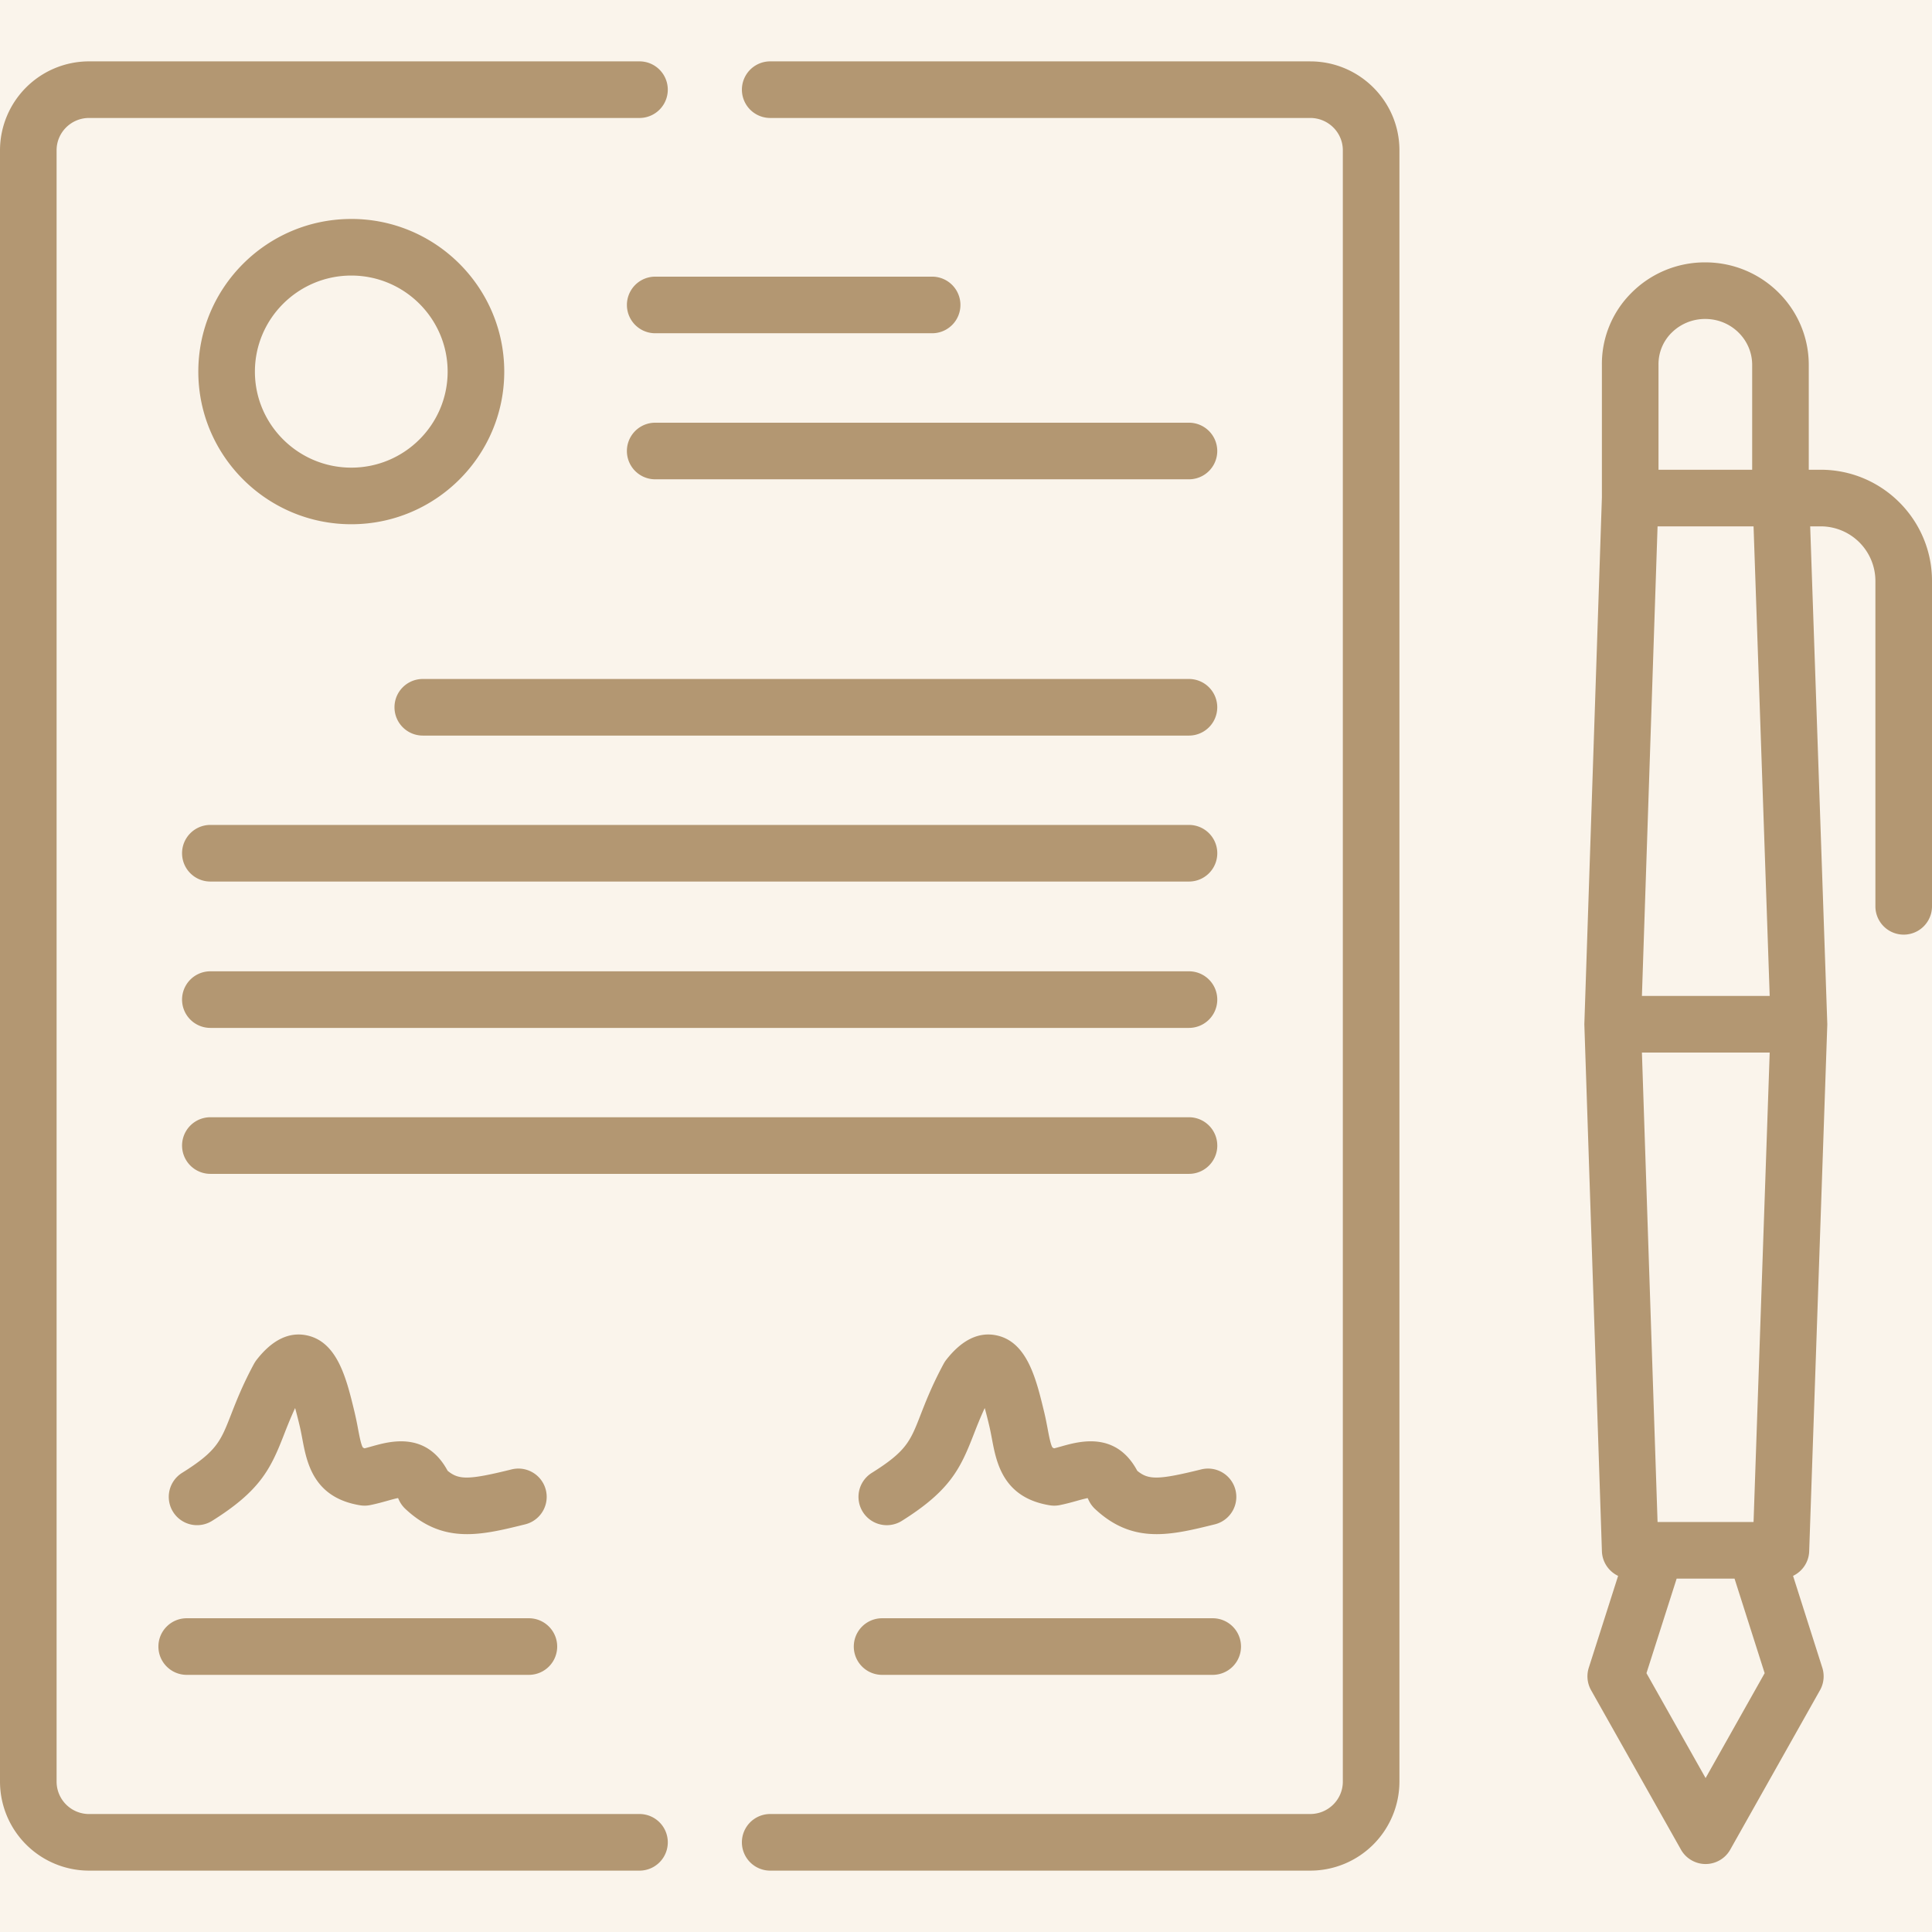
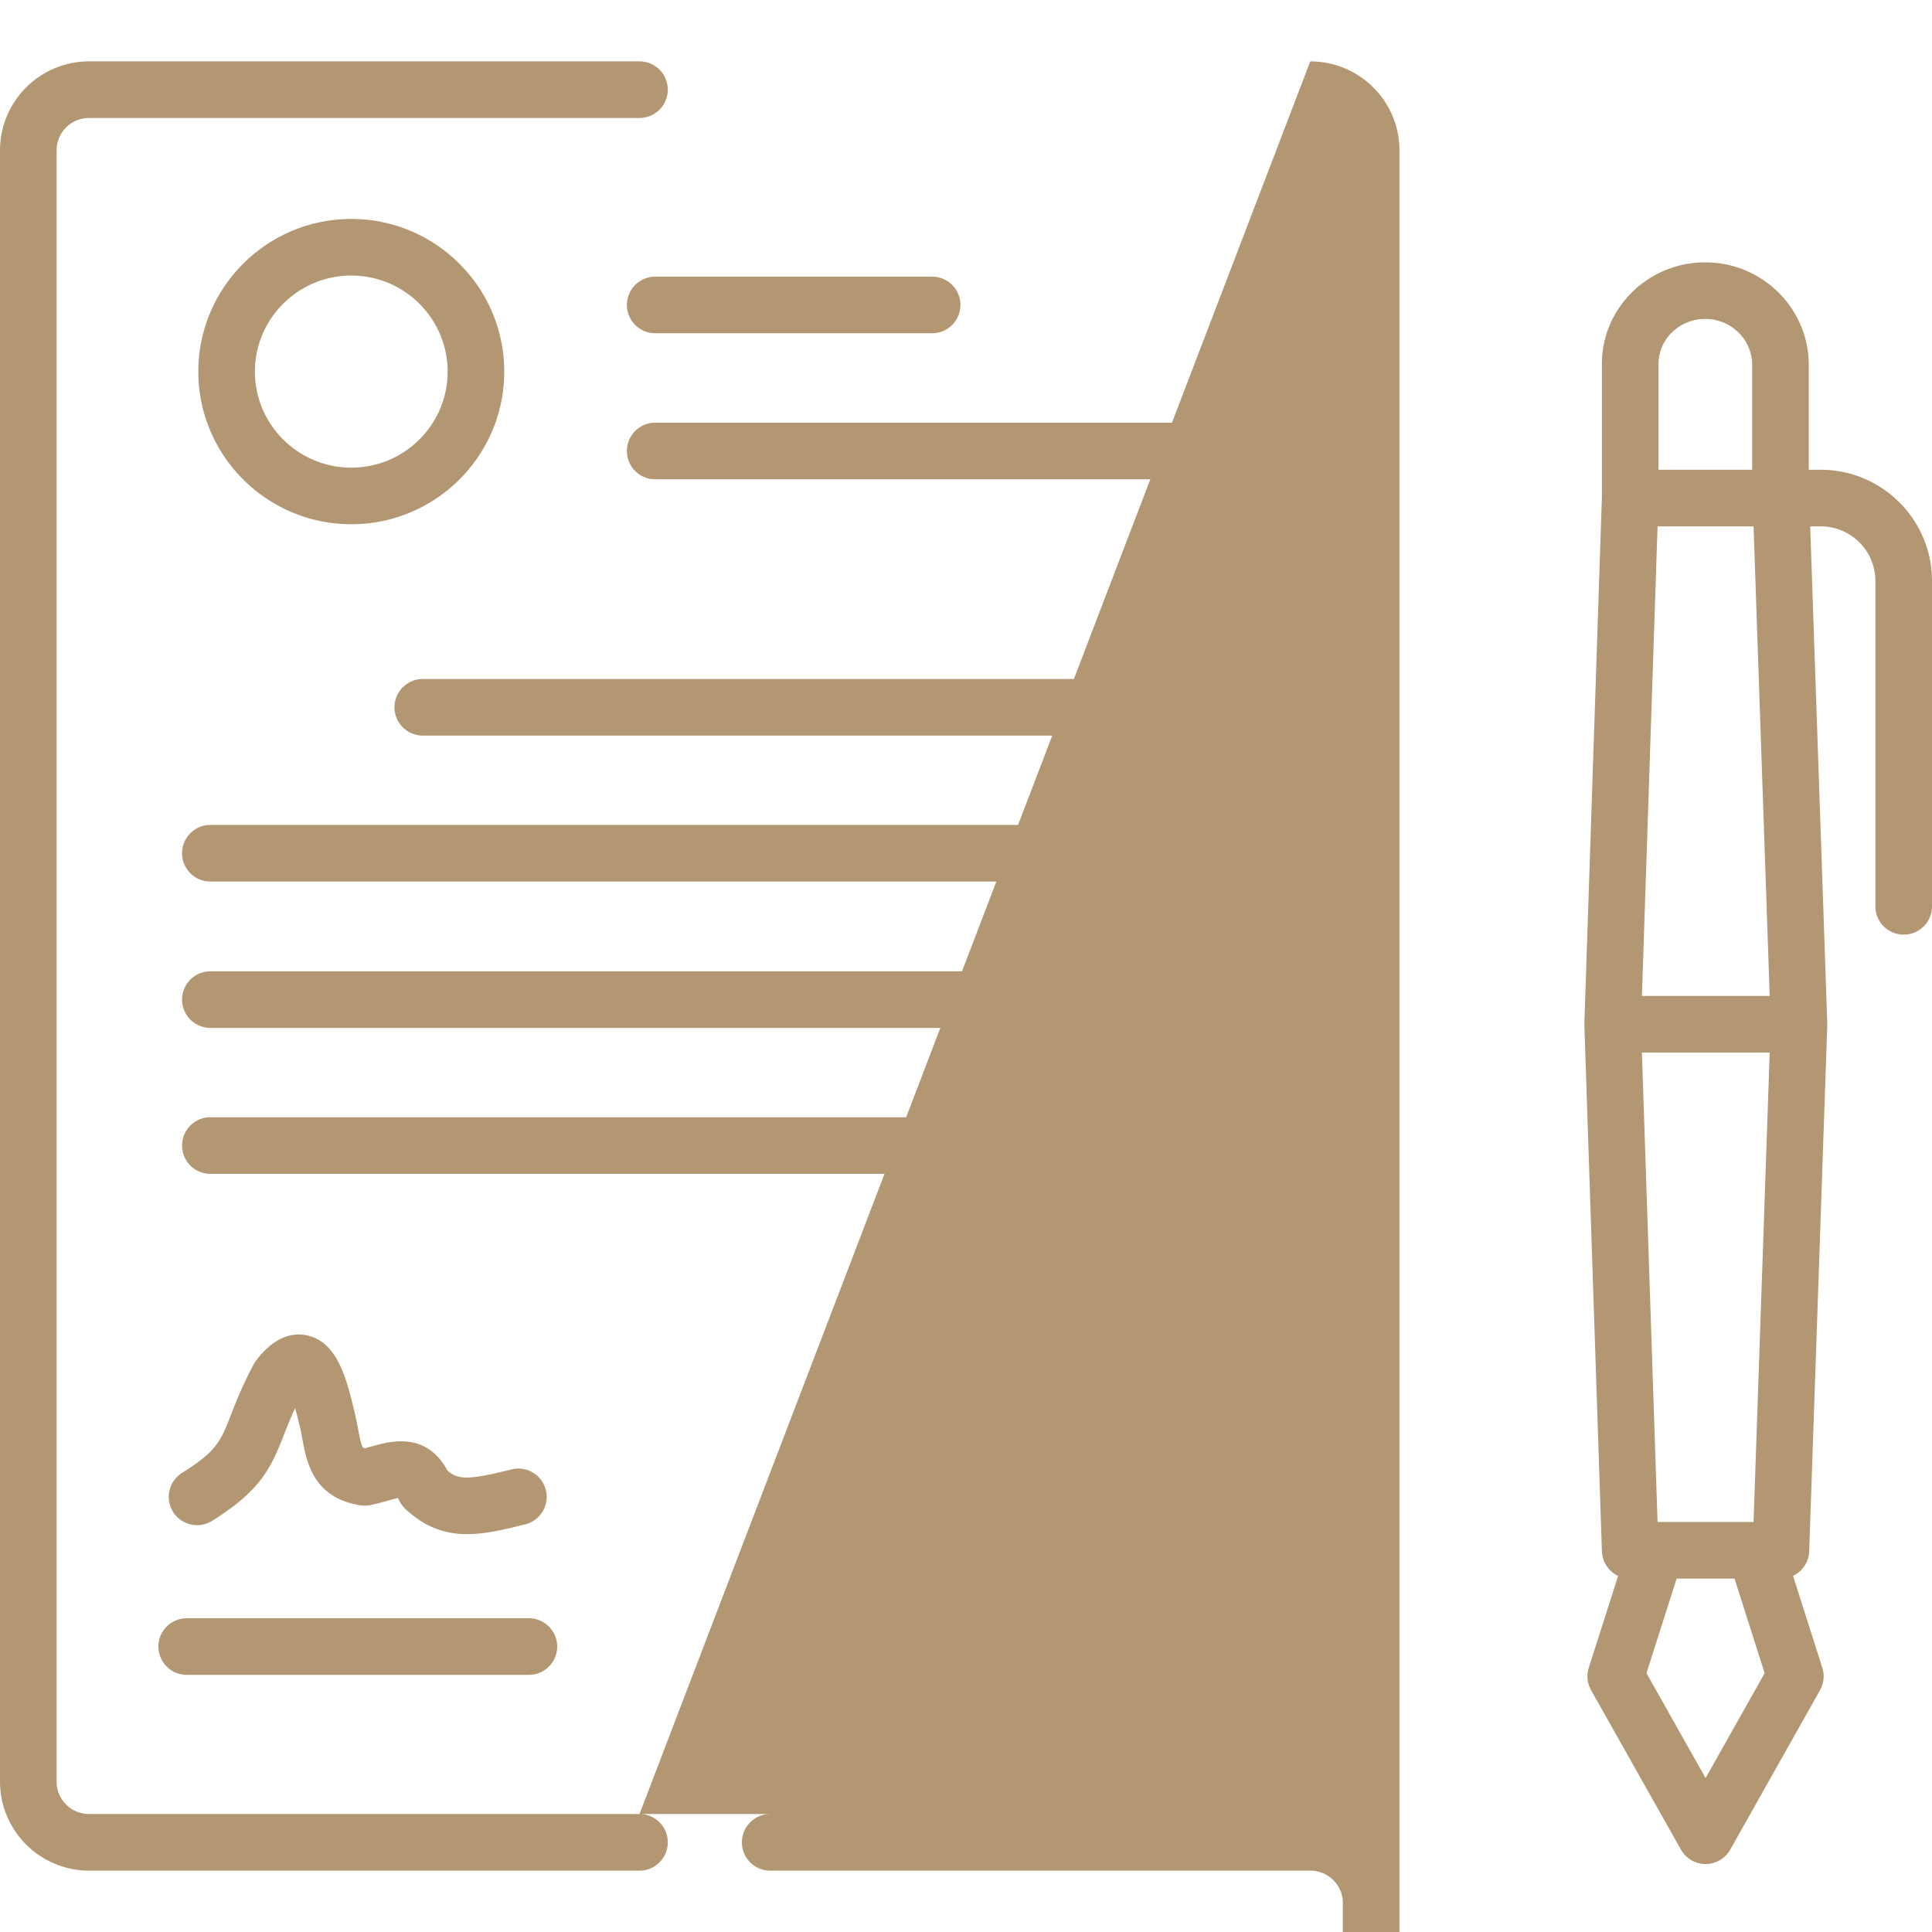
<svg xmlns="http://www.w3.org/2000/svg" width="102" height="102" fill="none">
-   <path fill="#FAF4EB" d="M0 0h102v102H0z" />
  <path d="M20.827 37.34c0 .826.67 1.495 1.494 1.495h40.45a1.494 1.494 0 100-2.988h-40.45c-.825 0-1.494.669-1.494 1.494zM9.612 45.046c0 .826.668 1.495 1.494 1.495h51.666a1.494 1.494 0 100-2.989H11.106c-.825 0-1.494.67-1.494 1.494zm1.494 9.222h51.666a1.494 1.494 0 100-2.988H11.106a1.494 1.494 0 100 2.988zm53.16 6.212c0-.826-.67-1.495-1.495-1.495H11.107a1.494 1.494 0 100 2.989h51.666c.825 0 1.494-.67 1.494-1.494zM8.363 86.93c0 .825.67 1.494 1.494 1.494h18.066a1.494 1.494 0 100-2.988H9.857c-.825 0-1.494.669-1.494 1.494zm55.056-9.353c-2.282.564-2.79.558-3.377.073-1.123-2.093-3.04-1.558-3.983-1.295-.137.039-.27.076-.402.11a.354.354 0 01-.084-.04c-.096-.106-.196-.638-.262-.99-.052-.274-.11-.584-.19-.91-.416-1.722-.887-3.673-2.5-4.022-.941-.203-1.838.231-2.666 1.29a1.49 1.49 0 00-.137.211c-.6 1.114-.94 1.983-1.212 2.682-.547 1.406-.752 1.932-2.58 3.075a1.494 1.494 0 001.585 2.534c2.538-1.589 3.09-2.754 3.78-4.524.167-.429.348-.895.598-1.434.097.35.18.692.228.894.062.253.11.51.157.76.232 1.225.581 3.077 3.04 3.48.177.03.358.027.535-.008.338-.068.644-.153.914-.229a8.42 8.42 0 01.56-.143c.013.025.027.054.042.088.081.182.198.346.343.483 1.073 1.005 2.143 1.333 3.26 1.333.976 0 1.988-.25 3.068-.517a1.494 1.494 0 00-.717-2.901zM46.57 85.436a1.494 1.494 0 100 2.988h17.455a1.494 1.494 0 100-2.988H46.569zm49.554-60.635h-.63v-5.535c0-2.986-2.45-5.414-5.46-5.414a5.463 5.463 0 00-3.915 1.623 5.287 5.287 0 00-1.547 3.79v7l-.925 27.76a1.503 1.503 0 000 .1l.926 27.774c.02.577.365 1.067.855 1.3l-1.548 4.848c-.126.396-.082.826.122 1.188l4.732 8.394a1.484 1.484 0 00.618.61 1.485 1.485 0 001.222.076c.316-.119.594-.345.774-.662v-.002l.001-.001 4.738-8.416a1.494 1.494 0 00.122-1.186l-1.544-4.85c.488-.234.831-.722.851-1.297l.955-27.774a1.468 1.468 0 000-.103l-.902-26.235h.555a2.888 2.888 0 012.888 2.883V47.85a1.494 1.494 0 102.988 0V30.67c0-3.236-2.636-5.87-5.876-5.87zm-3.545 55.554h-5.068l-.826-24.785h6.746l-.852 24.785zm-5.894-27.774l.826-24.791h5.068l.852 24.791h-6.746zm1.558-35.004a2.496 2.496 0 011.79-.737c1.364 0 2.473 1.088 2.473 2.426V24.8h-4.945v-5.55a2.33 2.33 0 01.682-1.674zm1.804 76.296l-3.122-5.538 1.594-4.992h3.056l1.59 4.992-3.118 5.538zM49.212 14.606h-14.62a1.494 1.494 0 100 2.988h14.62a1.494 1.494 0 100-2.988zm13.559 7.711h-28.18a1.494 1.494 0 100 2.988h28.18a1.494 1.494 0 100-2.988zM11.196 80.295c2.544-1.59 3.097-2.756 3.787-4.527.167-.428.349-.894.598-1.431.096.35.18.692.228.894.062.252.11.51.157.759.232 1.225.581 3.078 3.04 3.481.177.03.358.026.535-.009.338-.068.645-.153.915-.229.177-.05.401-.112.558-.143a.924.924 0 01.044.093c.082.18.198.343.342.478 1.073 1.006 2.143 1.334 3.26 1.334.976 0 1.987-.25 3.067-.517a1.494 1.494 0 00-.717-2.901c-2.284.565-2.79.558-3.378.072-1.128-2.091-3.04-1.557-3.98-1.294-.138.039-.271.076-.403.11-.062-.023-.085-.04-.085-.04-.095-.106-.195-.638-.262-.99a17.08 17.08 0 00-.19-.91c-.416-1.722-.887-3.674-2.504-4.022-.942-.203-1.838.232-2.663 1.293a1.69 1.69 0 00-.136.208c-.6 1.112-.938 1.98-1.21 2.678-.549 1.407-.754 1.934-2.586 3.078a1.494 1.494 0 101.583 2.535zm7.352-68.735c-4.454 0-8.078 3.615-8.078 8.06 0 4.443 3.624 8.057 8.078 8.057 4.452 0 8.074-3.614 8.074-8.056 0-4.445-3.622-8.062-8.074-8.062zm0 13.129c-2.806 0-5.09-2.274-5.09-5.068 0-2.797 2.284-5.073 5.09-5.073 2.804 0 5.085 2.276 5.085 5.073 0 2.794-2.28 5.068-5.085 5.068z" fill="#B39772" />
-   <path d="M33.762 95.772H4.702a1.714 1.714 0 01-1.714-1.711V7.933c0-.94.769-1.705 1.714-1.705h29.06a1.494 1.494 0 100-2.988H4.702A4.703 4.703 0 000 7.933v86.128a4.706 4.706 0 004.702 4.699h29.06a1.494 1.494 0 100-2.989zM69.175 3.24H40.663a1.494 1.494 0 100 2.988h28.512c.948 0 1.72.765 1.72 1.705v86.128c0 .943-.772 1.71-1.72 1.71H40.663a1.494 1.494 0 100 2.989h28.512a4.709 4.709 0 004.708-4.7V7.934c0-2.588-2.112-4.693-4.708-4.693z" fill="#B39772" />
+   <path d="M33.762 95.772H4.702a1.714 1.714 0 01-1.714-1.711V7.933c0-.94.769-1.705 1.714-1.705h29.06a1.494 1.494 0 100-2.988H4.702A4.703 4.703 0 000 7.933v86.128a4.706 4.706 0 004.702 4.699h29.06a1.494 1.494 0 100-2.989zH40.663a1.494 1.494 0 100 2.988h28.512c.948 0 1.72.765 1.72 1.705v86.128c0 .943-.772 1.71-1.72 1.71H40.663a1.494 1.494 0 100 2.989h28.512a4.709 4.709 0 004.708-4.7V7.934c0-2.588-2.112-4.693-4.708-4.693z" fill="#B39772" />
</svg>